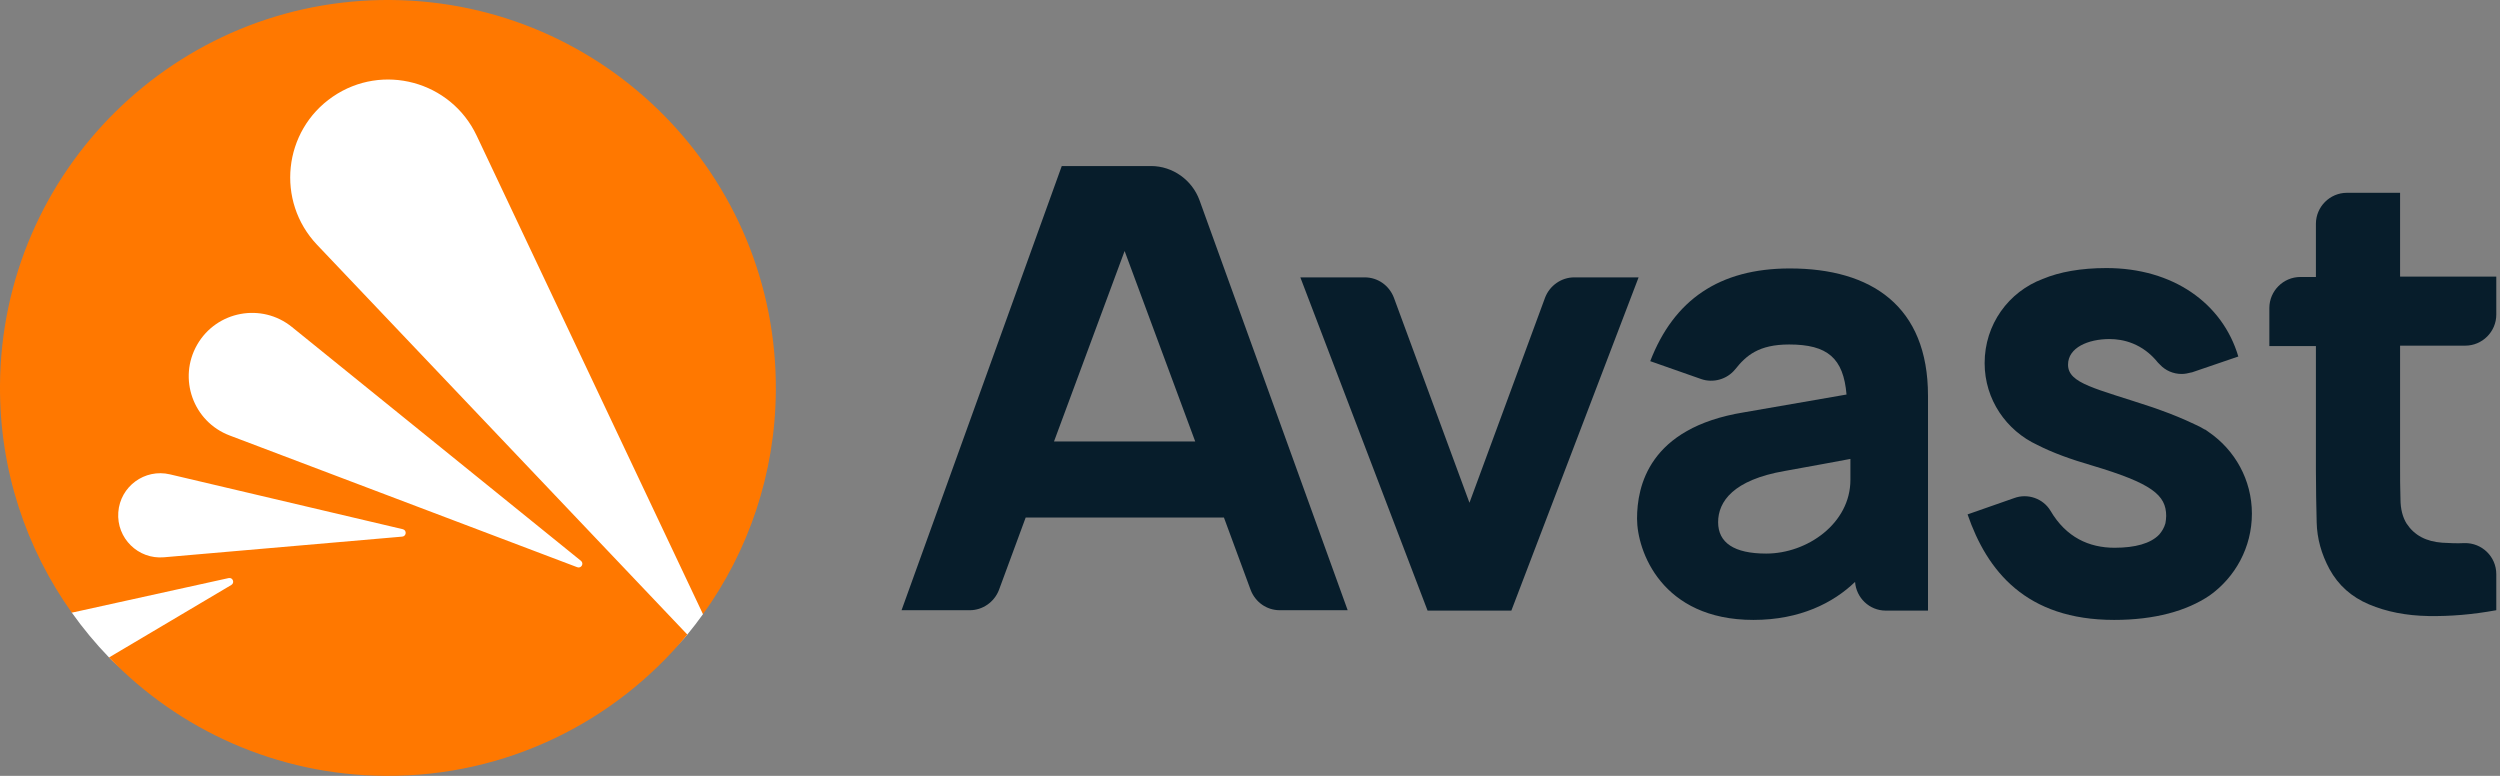
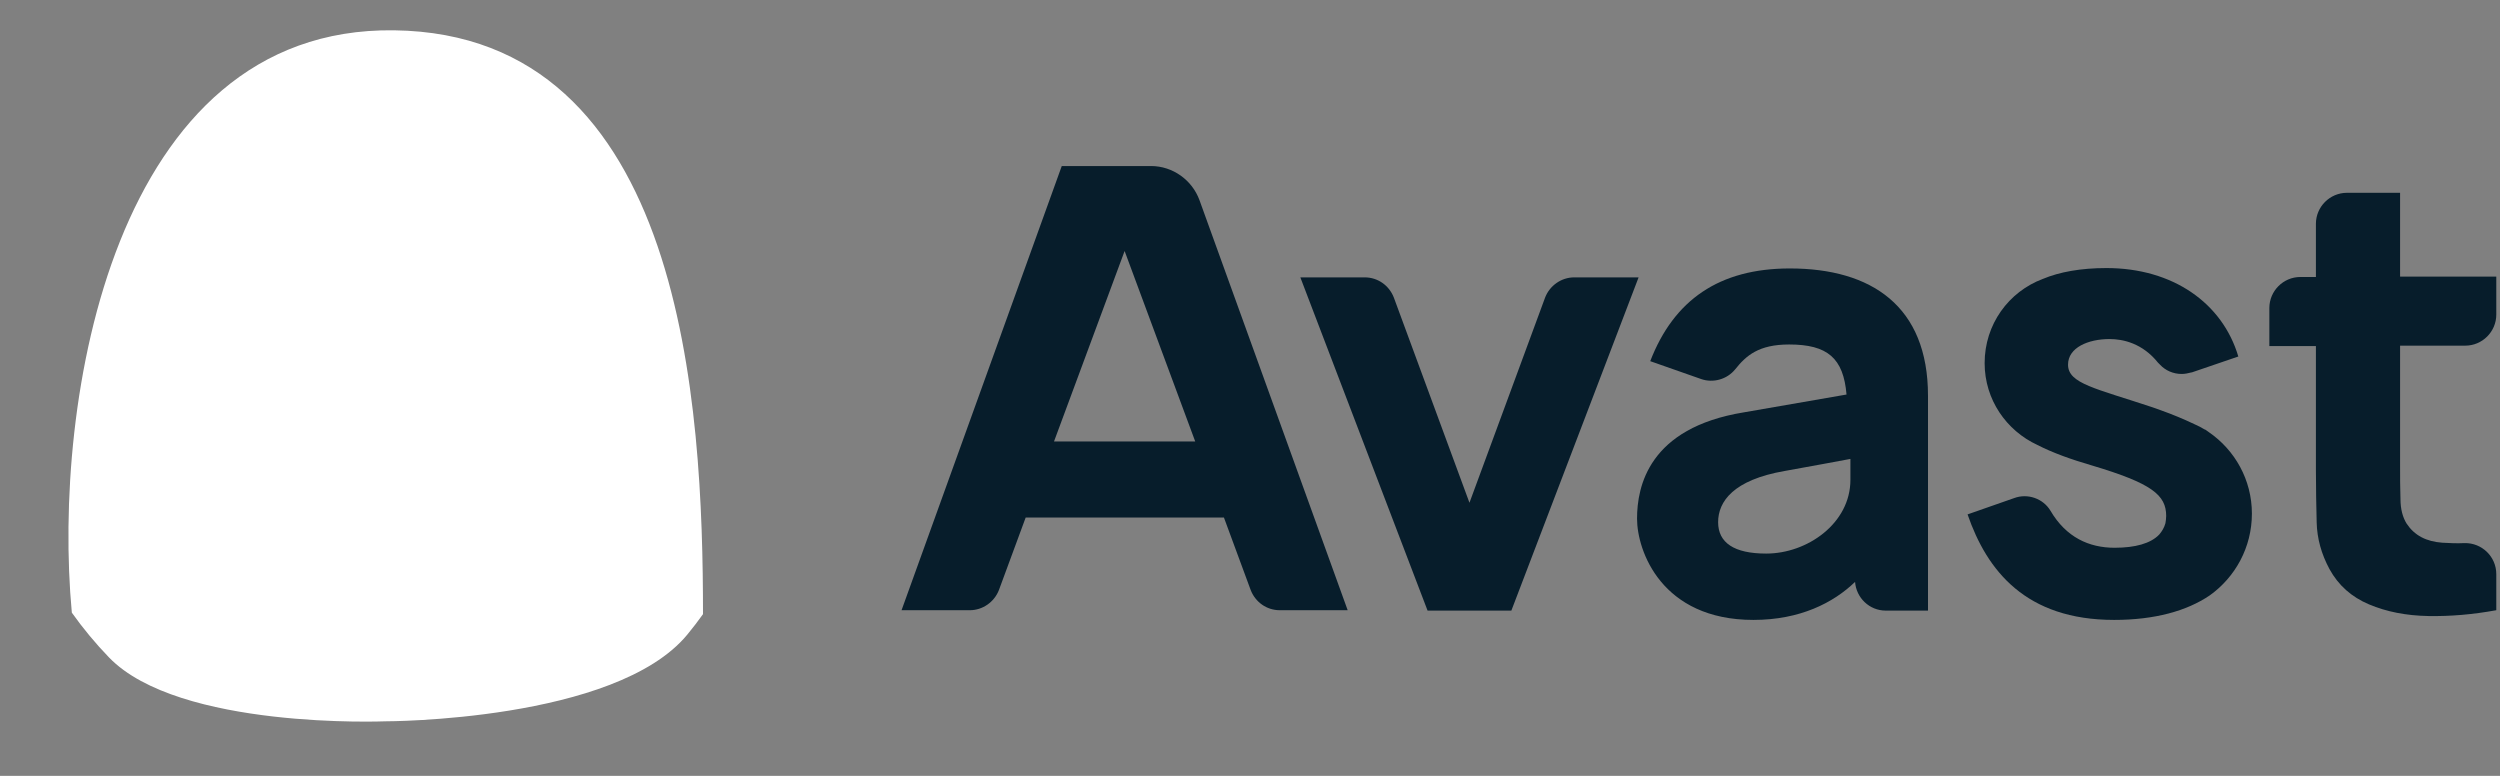
<svg xmlns="http://www.w3.org/2000/svg" width="116" height="36" viewBox="0 0 116 36" fill="none">
  <rect x="0" y="0" width="116" height="36" fill="#808080" stroke="none" />
  <path d="M114.388 16.038C115.18 16.038 115.828 15.39 115.828 14.598V12.834H111.364V8.946H108.898C108.106 8.946 107.458 9.594 107.458 10.386V12.852H106.738C105.946 12.852 105.298 13.5 105.298 14.292V16.056H107.458V21.762C107.458 22.68 107.476 23.526 107.494 24.246C107.512 24.984 107.71 25.704 108.088 26.406C108.502 27.162 109.114 27.702 109.924 28.044C110.734 28.386 111.652 28.566 112.678 28.584C113.704 28.602 114.748 28.512 115.828 28.314V26.64C115.828 25.83 115.162 25.182 114.352 25.2C113.992 25.218 113.65 25.2 113.326 25.182C112.57 25.128 112.03 24.84 111.67 24.3C111.49 24.012 111.382 23.634 111.382 23.148C111.364 22.662 111.364 22.122 111.364 21.528V16.038H114.388Z" fill="#071D2B" />
  <path d="M53.406 7.704H49.266L41.832 28.314H45C45.594 28.314 46.134 27.936 46.35 27.378L47.592 24.012H56.79L58.032 27.378C58.248 27.936 58.77 28.314 59.382 28.314H62.532L55.656 9.288C55.314 8.352 54.414 7.704 53.406 7.704ZM48.906 20.484L52.182 11.646L55.458 20.484H48.906Z" fill="#071D2B" />
  <path d="M83.051 12.456C79.775 12.456 77.669 13.914 76.571 16.758L78.929 17.586C79.487 17.784 80.135 17.604 80.513 17.136C81.017 16.506 81.593 15.984 83.015 15.984C84.797 15.984 85.535 16.614 85.679 18.306L80.909 19.134C76.499 19.854 75.959 22.572 75.959 24.066C75.959 25.56 77.093 28.764 81.359 28.764C83.519 28.764 85.067 27.972 86.075 27C86.129 27.738 86.741 28.332 87.497 28.332H89.459V18.36C89.459 14.202 86.831 12.456 83.051 12.456ZM81.953 25.686C80.459 25.686 79.721 25.182 79.721 24.228C79.721 23.274 80.423 22.266 82.817 21.852C84.131 21.618 85.175 21.42 85.859 21.294V22.266C85.859 24.282 83.861 25.686 81.953 25.686Z" fill="#071D2B" />
  <path d="M73.043 12.87C72.449 12.87 71.909 13.248 71.693 13.806L68.183 23.328L64.674 13.806C64.457 13.248 63.935 12.87 63.324 12.87H60.336L66.239 28.332H70.127L76.031 12.87H73.043Z" fill="#071D2B" />
  <path d="M104.488 23.832C104.488 22.266 103.697 20.88 102.491 20.052C102.455 20.016 102.401 19.998 102.365 19.962C102.347 19.944 102.311 19.926 102.293 19.926C102.149 19.836 102.005 19.764 101.843 19.692C101.285 19.422 100.673 19.188 100.673 19.188C100.421 19.098 100.151 18.99 99.881 18.9C97.235 18.018 95.957 17.802 95.957 16.92C95.957 16.128 96.893 15.732 97.883 15.732C98.513 15.732 99.413 15.93 100.133 16.83L100.151 16.848C100.169 16.866 100.187 16.884 100.205 16.902L100.223 16.92C100.475 17.19 100.835 17.352 101.231 17.352C101.393 17.352 101.537 17.316 101.681 17.28H101.699L103.858 16.542C103.121 14.058 100.817 12.438 97.739 12.438C96.551 12.438 95.561 12.618 94.787 12.942C93.203 13.536 92.087 15.048 92.087 16.848C92.087 18.54 93.095 19.98 94.535 20.646C95.237 21.006 96.083 21.312 97.073 21.6C99.845 22.428 100.511 22.968 100.511 23.94C100.511 24.066 100.493 24.174 100.475 24.282C100.421 24.48 100.313 24.66 100.187 24.804C99.791 25.218 99.071 25.416 98.117 25.416C96.929 25.416 95.867 24.93 95.147 23.706C94.805 23.13 94.085 22.878 93.455 23.112L91.295 23.868C92.195 26.478 93.995 28.764 98.099 28.764C99.971 28.764 101.465 28.35 102.527 27.63C103.715 26.784 104.488 25.398 104.488 23.832Z" fill="#071D2B" />
  <path d="M32.619 28.497C32.619 18.881 31.77 1.58 18.281 1.406C5.231 1.238 2.419 18.651 3.333 28.427C3.856 29.163 4.434 29.858 5.059 30.506C8.302 33.863 17.875 33.469 17.875 33.469C17.875 33.469 28.564 33.48 31.892 29.444C32.144 29.138 32.387 28.823 32.619 28.497Z" fill="white" />
-   <path d="M15.441 4.486C17.747 2.906 20.921 3.764 22.116 6.292L32.619 28.499C34.721 25.577 35.972 22.001 35.999 18.129C36.07 8.185 28.067 0.071 18.125 0C8.183 -0.07 0.069 7.933 0 17.875C-0.027 21.808 1.212 25.451 3.332 28.427L3.754 28.335L10.608 26.823C10.801 26.78 10.903 27.041 10.734 27.142L5.059 30.506C8.302 33.863 12.838 35.965 17.875 36C23.514 36.039 28.564 33.48 31.892 29.444L14.714 11.361C12.79 9.334 13.134 6.067 15.441 4.486ZM18.665 24.899L7.606 25.858C6.409 25.962 5.402 24.971 5.489 23.77C5.575 22.571 6.715 21.734 7.885 22.01L18.69 24.555C18.883 24.602 18.861 24.881 18.665 24.899ZM13.546 15.173L26.956 26.022C27.109 26.146 26.971 26.389 26.785 26.319L10.655 20.206C8.963 19.565 8.248 17.564 9.148 15.994C10.05 14.426 12.14 14.035 13.546 15.173Z" fill="#FF7800" />
</svg>